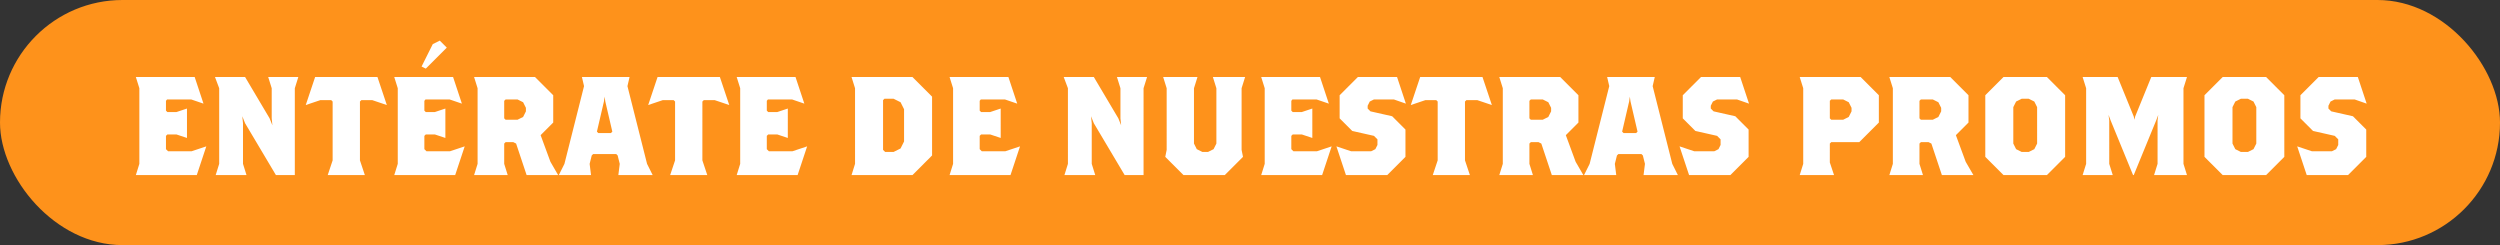
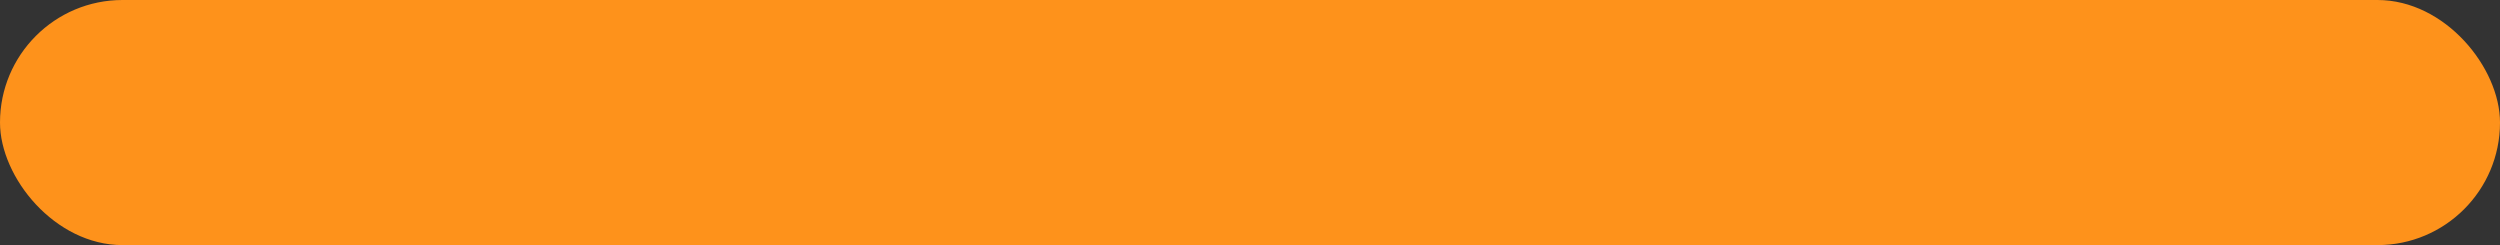
<svg xmlns="http://www.w3.org/2000/svg" width="714" height="70" viewBox="0 0 714 70">
  <rect x="0" y="0" width="714" height="70" fill="#333333" stroke="none" />
  <g id="Boton_Registro" data-name="Boton Registro" transform="translate(-161 5)">
    <rect id="Rectángulo_88" data-name="Rectángulo 88" width="714" height="70" rx="35" transform="translate(161 -5)" fill="#fe921b" />
-     <path id="Trazado_127" data-name="Trazado 127" d="M-298.08-8.2l-4.2,1.4H-309l-.6-.6v-3.8l.4-.4h2.6l3,1V-19l-3,1h-2.6l-.4-.4v-2.8l.32-.4h6.88l3.52,1.2L-301.4-28h-16.8l1,3.2V-3.2l-1,3.2h17.4ZM-271.8-28h-8.6l1,3.2v8.6l.2,2-.8-2L-287-28h-8.6l1.2,3.2V-3.2l-1,3.2h8.8l-1-3.2V-14.8l-.2-2,.8,2L-278.2,0h5.4V-24.8Zm25.28,8-2.68-8H-267l-2.68,8,4.16-1.4h3.12l.4.4V-4.2L-263.4,0h10.6l-1.4-4.2V-21l.4-.4h3.12Zm17.12-16.4-2-2-2,1-3.2,6.4,1.2.6Zm5.12,28.2-4.2,1.4h-6.72l-.6-.6v-3.8l.4-.4h2.6l3,1V-19l-3,1h-2.6l-.4-.4v-2.8l.32-.4h6.88l3.52,1.2L-227.6-28h-16.8l1,3.2V-3.2l-1,3.2H-227ZM-197.6,0l-2.2-3.8-2.8-7.6L-199-15v-7.8l-5.2-5.2h-17.4l1,3.2V-3.2l-1,3.2h9.6l-1-3.2V-9l.4-.4h2.2l.8.4,3,9Zm-9.2-18.2-.8,1.6-1.6.8h-3.4l-.4-.4v-5l.4-.4h3.4l1.6.8.8,1.6ZM-170.6,0l-1.6-3.2-5.6-22.2.6-2.6h-13.6l.6,2.6-5.6,22.2L-197.4,0h9.2l-.4-3.2.6-2.4.4-.4h6.6l.4.4.6,2.4-.4,3.2Zm-11.52-12.4-.4.4h-3.6l-.4-.4,2-8.6.2-1.4.2,1.4Zm33.4-7.6-2.68-8h-17.8l-2.68,8,4.16-1.4h3.12l.4.4V-4.2L-165.6,0H-155l-1.4-4.2V-21l.4-.4h3.12Zm22.24,11.8-4.2,1.4h-6.72l-.6-.6v-3.8l.4-.4h2.6l3,1V-19l-3,1h-2.6l-.4-.4v-2.8l.32-.4h6.88l3.52,1.2L-129.8-28h-16.8l1,3.2V-3.2l-1,3.2h17.4ZM-90.8-5.6V-22.4L-96.4-28h-17.4l1,3.2V-3.2l-1,3.2h17.4Zm-8-4-1,2-2,1h-2.4l-.6-.6V-21.4l.4-.4h2.6l2,1,1,2Zm33.12,1.4-4.2,1.4H-76.6l-.6-.6v-3.8l.4-.4h2.6l3,1V-19l-3,1h-2.6l-.4-.4v-2.8l.32-.4H-70l3.52,1.2L-69-28H-85.8l1,3.2V-3.2l-1,3.2h17.4ZM-29.4-28H-38l1,3.2v8.6l.2,2-.8-2-7-11.8h-8.6l1.2,3.2V-3.2L-53,0h8.8l-1-3.2V-14.8l-.2-2,.8,2L-35.8,0h5.4V-24.8Zm28,0h-9.2l1,3.2V-9l-.8,1.6-1.6.8h-1.6l-1.6-.8L-16-9V-24.8l1-3.2h-9.8l1,3.2V-7.2l-.4,2L-19,0H-7.2L-2-5.2l-.4-2V-24.8ZM23.32-8.2l-4.2,1.4H12.4l-.6-.6v-3.8l.4-.4h2.6l3,1V-19l-3,1H12.2l-.4-.4v-2.8l.32-.4H19l3.52,1.2L20-28H3.2l1,3.2V-3.2L3.2,0H20.6Zm21.2-12.2L42-28H30.8l-5.2,5.2v6.6l3.6,3.6,6.2,1.4,1,1v1.6l-.6,1.2-1.2.6H28.88l-4.2-1.4L27.4,0H39.2l5.2-5.2V-13l-3.8-3.8-6.2-1.4-.8-.8v-.8l.6-1.2,1.2-.6h5.68Zm24.56.4L66.4-28H48.6l-2.68,8,4.16-1.4H53.2l.4.4V-4.2L52.2,0H62.8L61.4-4.2V-21l.4-.4h3.12ZM95.2,0,93-3.8l-2.8-7.6L93.8-15v-7.8L88.6-28H71.2l1,3.2V-3.2L71.2,0h9.6l-1-3.2V-9l.4-.4h2.2l.8.4,3,9ZM86-18.2l-.8,1.6-1.6.8H80.2l-.4-.4v-5l.4-.4h3.4l1.6.8.8,1.6ZM122.2,0l-1.6-3.2L115-25.4l.6-2.6H102l.6,2.6L97-3.2,95.4,0h9.2l-.4-3.2.6-2.4.4-.4h6.6l.4.4.6,2.4L112.4,0ZM110.68-12.4l-.4.4h-3.6l-.4-.4,2-8.6.2-1.4.2,1.4Zm31.84-8L140-28H128.8l-5.2,5.2v6.6l3.6,3.6,6.2,1.4,1,1v1.6l-.6,1.2-1.2.6h-5.72l-4.2-1.4L125.4,0h11.8l5.2-5.2V-13l-3.8-3.8-6.2-1.4-.8-.8v-.8l.6-1.2,1.2-.6h5.68ZM179.6-15v-7.8L174.4-28H157l1,3.2V-3.2L157,0h9.8l-1.2-3.6V-9l.4-.4h8Zm-7.8-3.2-.8,1.6-1.6.8H166l-.4-.4v-5l.4-.4h3.4l1.6.8.8,1.6ZM206.6,0l-2.2-3.8-2.8-7.6,3.6-3.6v-7.8L200-28H182.6l1,3.2V-3.2l-1,3.2h9.6l-1-3.2V-9l.4-.4h2.2l.8.4,3,9Zm-9.2-18.2-.8,1.6-1.6.8h-3.4l-.4-.4v-5l.4-.4H195l1.6.8.8,1.6Zm35.4,13V-22.8L227.6-28H215.2L210-22.8V-5.2L215.2,0h12.4Zm-8-3.8L224-7.4l-1.6.8h-2l-1.6-.8L218-9V-19.4l.8-1.6,1.6-.8h2l1.6.8.8,1.6Zm42.8,9-1-3.2V-24.8l1-3.2H257.4l-4.6,11.28-.2.92-.2-.92L247.8-28h-10l1,3.2V-3.2l-1,3.2h8.6l-1-3.2V-15.6l-.2-1.6.6,1.6L252.2,0h.2l6.4-15.6.6-1.6-.2,1.6V-3.2l-1,3.2Zm27.8-5.2V-22.8L290.2-28H277.8l-5.2,5.2V-5.2L277.8,0h12.4Zm-8-3.8-.8,1.6-1.6.8h-2l-1.6-.8L280.6-9V-19.4l.8-1.6,1.6-.8h2l1.6.8.8,1.6Zm31.52-11.4L316.4-28H305.2L300-22.8v6.6l3.6,3.6,6.2,1.4,1,1v1.6l-.6,1.2-1.2.6h-5.72l-4.2-1.4L301.8,0h11.8l5.2-5.2V-13L315-16.8l-6.2-1.4L308-19v-.8l.6-1.2,1.2-.6h5.68Z" transform="translate(518 45)" fill="#fff" />
  </g>
</svg>